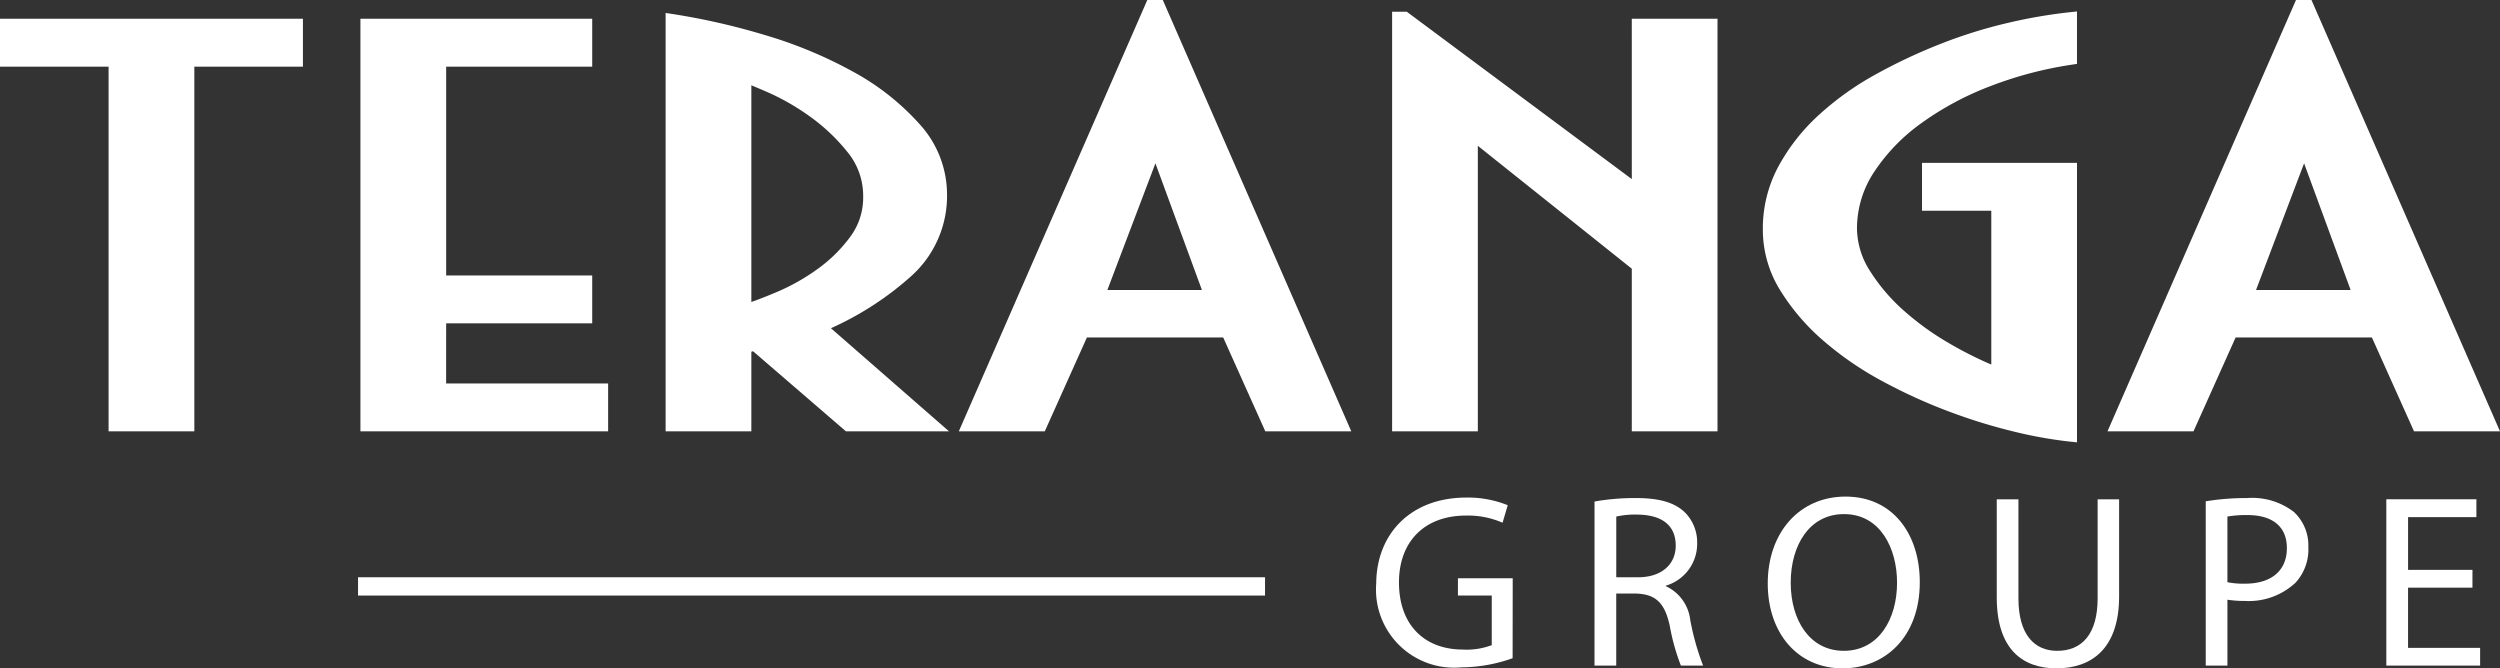
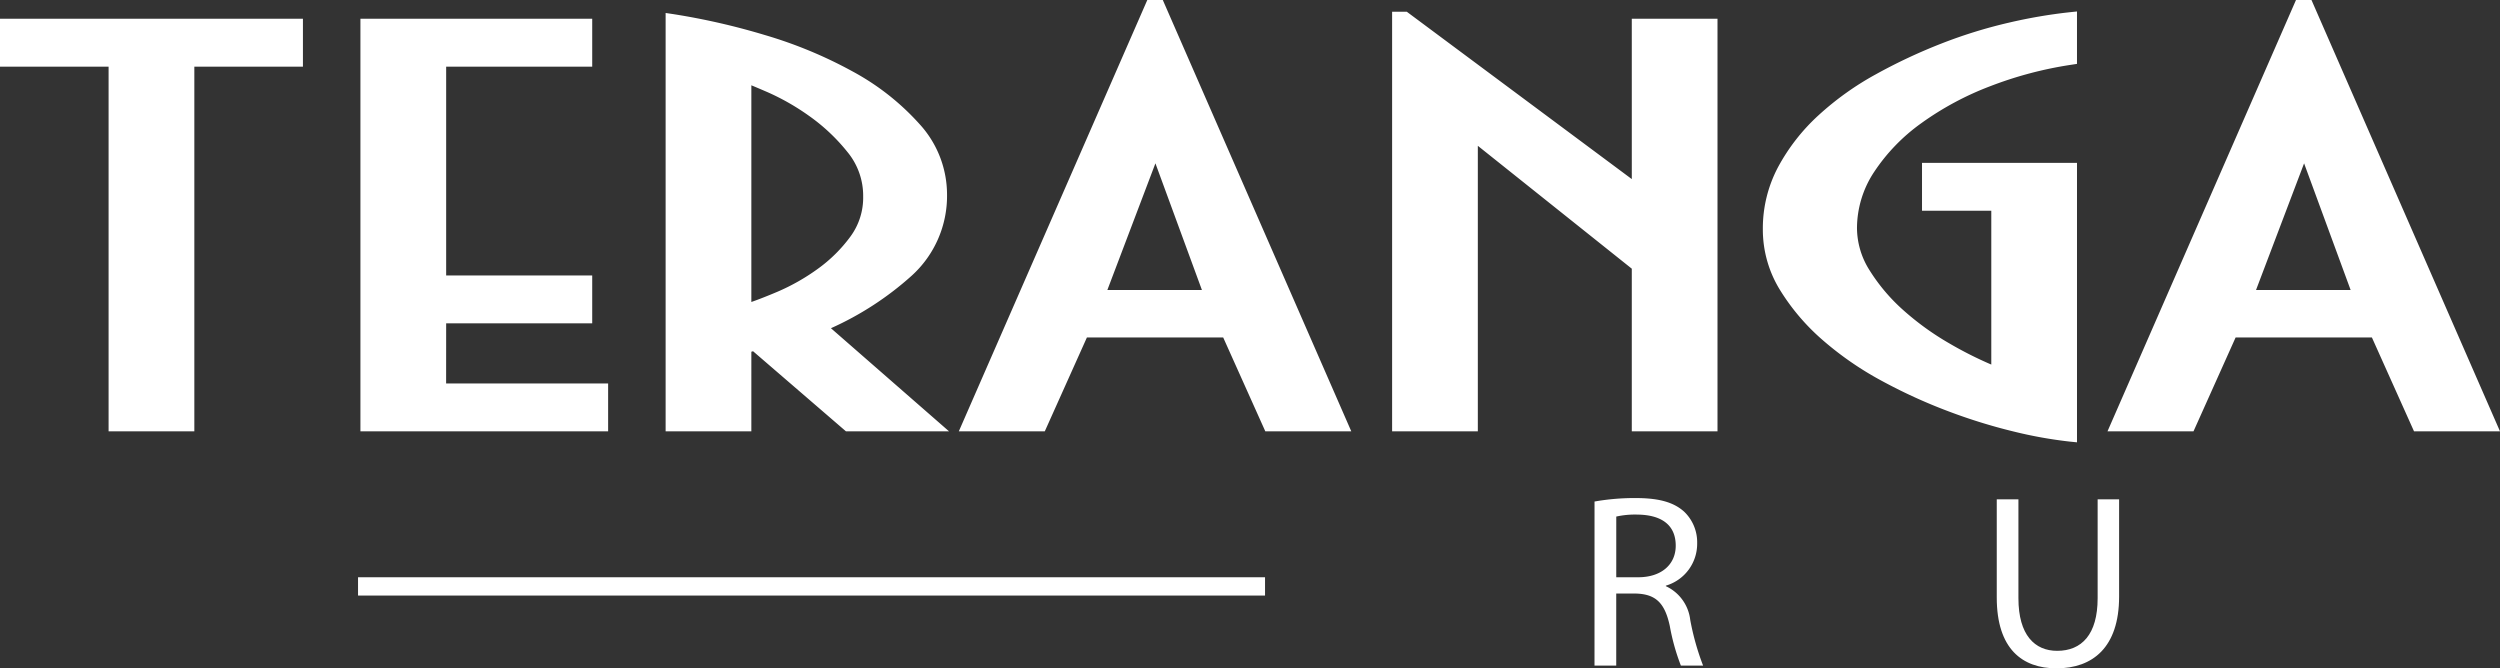
<svg xmlns="http://www.w3.org/2000/svg" width="231.47" height="61.881" viewBox="0 0 231.47 61.881">
  <rect x="0" y="0" width="231.47" height="61.881" fill="#333333" stroke="none" />
  <g id="Groupe_23342" data-name="Groupe 23342" transform="translate(-71.185 -65.863)">
    <path id="Tracé_35310" data-name="Tracé 35310" d="M155.591,91.394a9.961,9.961,0,0,0,3.278-7.52,9.668,9.668,0,0,0-2.543-6.519,22.992,22.992,0,0,0-6.192-4.873,40.736,40.736,0,0,0-8.143-3.378,63.39,63.39,0,0,0-8.45-1.931l-.727-.109V105.8h7.937V98.431a1.622,1.622,0,0,1,.161-.045l8.595,7.411h9.544L148.12,96.252A28.7,28.7,0,0,0,155.591,91.394Zm-12.423,1.481c-.921.39-1.729.708-2.417.948V73.761c.4.164.914.383,1.545.656a21.838,21.838,0,0,1,3.833,2.2,17.36,17.36,0,0,1,3.513,3.312,6.363,6.363,0,0,1,1.462,4.122,6.071,6.071,0,0,1-1.179,3.713,13.536,13.536,0,0,1-3.023,2.991A19.349,19.349,0,0,1,143.168,92.875ZM112.494,95.8h13.523V91.369H112.494V72.035h13.523V67.6H104.556v38.2h22.934v-4.435h-15ZM71.185,72.035H81.239V105.8h7.939V72.035H99.233V67.6H71.185ZM285.2,65.863h-1.434L266.313,105.8h7.963l3.9-8.691h12.619l3.9,8.691h7.96Zm-5.135,26.853,4.451-11.73,4.31,11.73ZM177.412,65.863,159.959,105.8h7.96l3.9-8.691h12.619l3.9,8.691h7.96L178.846,65.863Zm-3.7,26.853,4.451-11.73,4.306,11.73ZM257.17,67.964a44.76,44.76,0,0,0-6.2,1.918,50.322,50.322,0,0,0-6.1,2.859,27.191,27.191,0,0,0-5.324,3.806,18.165,18.165,0,0,0-3.725,4.771,12.1,12.1,0,0,0-1.418,5.773,10.635,10.635,0,0,0,1.565,5.583,20.1,20.1,0,0,0,3.937,4.644,29.915,29.915,0,0,0,5.446,3.774,49.429,49.429,0,0,0,6.192,2.838,51.34,51.34,0,0,0,6.1,1.891,40.21,40.21,0,0,0,5.154.926l.693.07V80.94h-14.35v4.434h6.415V99.618a35.25,35.25,0,0,1-3.905-1.973,25.58,25.58,0,0,1-4.274-3.094,16.986,16.986,0,0,1-3.092-3.663A7.357,7.357,0,0,1,243.12,87a9.458,9.458,0,0,1,1.589-5.219,17.248,17.248,0,0,1,4.35-4.5,27.768,27.768,0,0,1,6.357-3.421,35.516,35.516,0,0,1,7.538-2l.535-.082V66.924l-.7.074A47.161,47.161,0,0,0,257.17,67.964Zm-34.9,14.481L201.437,66.95h-1.359V105.8h7.936V79.363L222.269,90.74V105.8h7.936V67.6h-7.936Z" fill="#fff" />
    <g id="Groupe_23341" data-name="Groupe 23341" transform="translate(198.602 111.84)">
-       <path id="Tracé_35311" data-name="Tracé 35311" d="M239.507,137.028a14.313,14.313,0,0,1-4.728.845,7.231,7.231,0,0,1-7.9-7.766c.024-4.572,3.175-7.952,8.339-7.952a9.864,9.864,0,0,1,3.838.707l-.48,1.622a7.99,7.99,0,0,0-3.4-.662c-3.747,0-6.191,2.33-6.191,6.191,0,3.907,2.329,6.215,5.938,6.215a6.538,6.538,0,0,0,2.653-.411v-4.593h-3.132v-1.6h5.072Z" transform="translate(-226.874 -122.063)" fill="#fff" />
      <path id="Tracé_35312" data-name="Tracé 35312" d="M251.577,122.532a21.162,21.162,0,0,1,3.839-.321c2.125,0,3.494.389,4.456,1.257a3.917,3.917,0,0,1,1.208,2.926,4.04,4.04,0,0,1-2.9,3.927v.047a3.94,3.94,0,0,1,2.26,3.13,23.793,23.793,0,0,0,1.189,4.225h-2.057a19.893,19.893,0,0,1-1.028-3.679c-.455-2.1-1.279-2.923-3.085-2.991h-1.872v6.67h-2.012Zm2.012,7.011h2.034c2.122,0,3.472-1.164,3.472-2.924,0-2.01-1.44-2.855-3.54-2.878a7.99,7.99,0,0,0-1.965.183Z" transform="translate(-231.36 -122.073)" fill="#fff" />
-       <path id="Tracé_35313" data-name="Tracé 35313" d="M285.25,129.972c0,5.117-3.27,7.974-7.152,7.974-4.158,0-6.925-3.267-6.925-7.858,0-4.732,2.947-8.045,7.2-8.045C282.757,122.042,285.25,125.515,285.25,129.972Zm-11.95.045c0,3.5,1.782,6.307,4.912,6.307,3.243,0,4.934-2.946,4.934-6.307,0-3.152-1.53-6.352-4.913-6.352C275.034,123.665,273.3,126.543,273.3,130.017Z" transform="translate(-234.918 -122.042)" fill="#fff" />
      <path id="Tracé_35314" data-name="Tracé 35314" d="M299.088,122.352v9.16c0,3.405,1.508,4.868,3.587,4.868,2.264,0,3.747-1.51,3.747-4.868v-9.16h1.988v9c0,4.728-2.467,6.649-5.8,6.649-3.152,0-5.528-1.783-5.528-6.557v-9.093Z" transform="translate(-239.623 -122.098)" fill="#fff" />
-       <path id="Tracé_35315" data-name="Tracé 35315" d="M320.723,122.51a23.362,23.362,0,0,1,3.838-.3,6.331,6.331,0,0,1,4.317,1.28,4.219,4.219,0,0,1,1.345,3.243,4.556,4.556,0,0,1-1.184,3.313,6.336,6.336,0,0,1-4.662,1.691,10.629,10.629,0,0,1-1.645-.114v6.1h-2.008ZM322.731,130a7.364,7.364,0,0,0,1.645.137c2.4,0,3.86-1.188,3.86-3.292,0-2.079-1.44-3.06-3.634-3.06a10.356,10.356,0,0,0-1.872.137Z" transform="translate(-243.916 -122.073)" fill="#fff" />
-       <path id="Tracé_35316" data-name="Tracé 35316" d="M349.128,130.532h-5.962v5.574h6.672v1.642h-8.684v-15.4h8.34V124h-6.327v4.887h5.962Z" transform="translate(-247.626 -122.098)" fill="#fff" />
    </g>
    <rect id="Rectangle_6659" data-name="Rectangle 6659" width="83.977" height="1.694" transform="translate(104.335 119.31)" fill="#fff" />
  </g>
</svg>